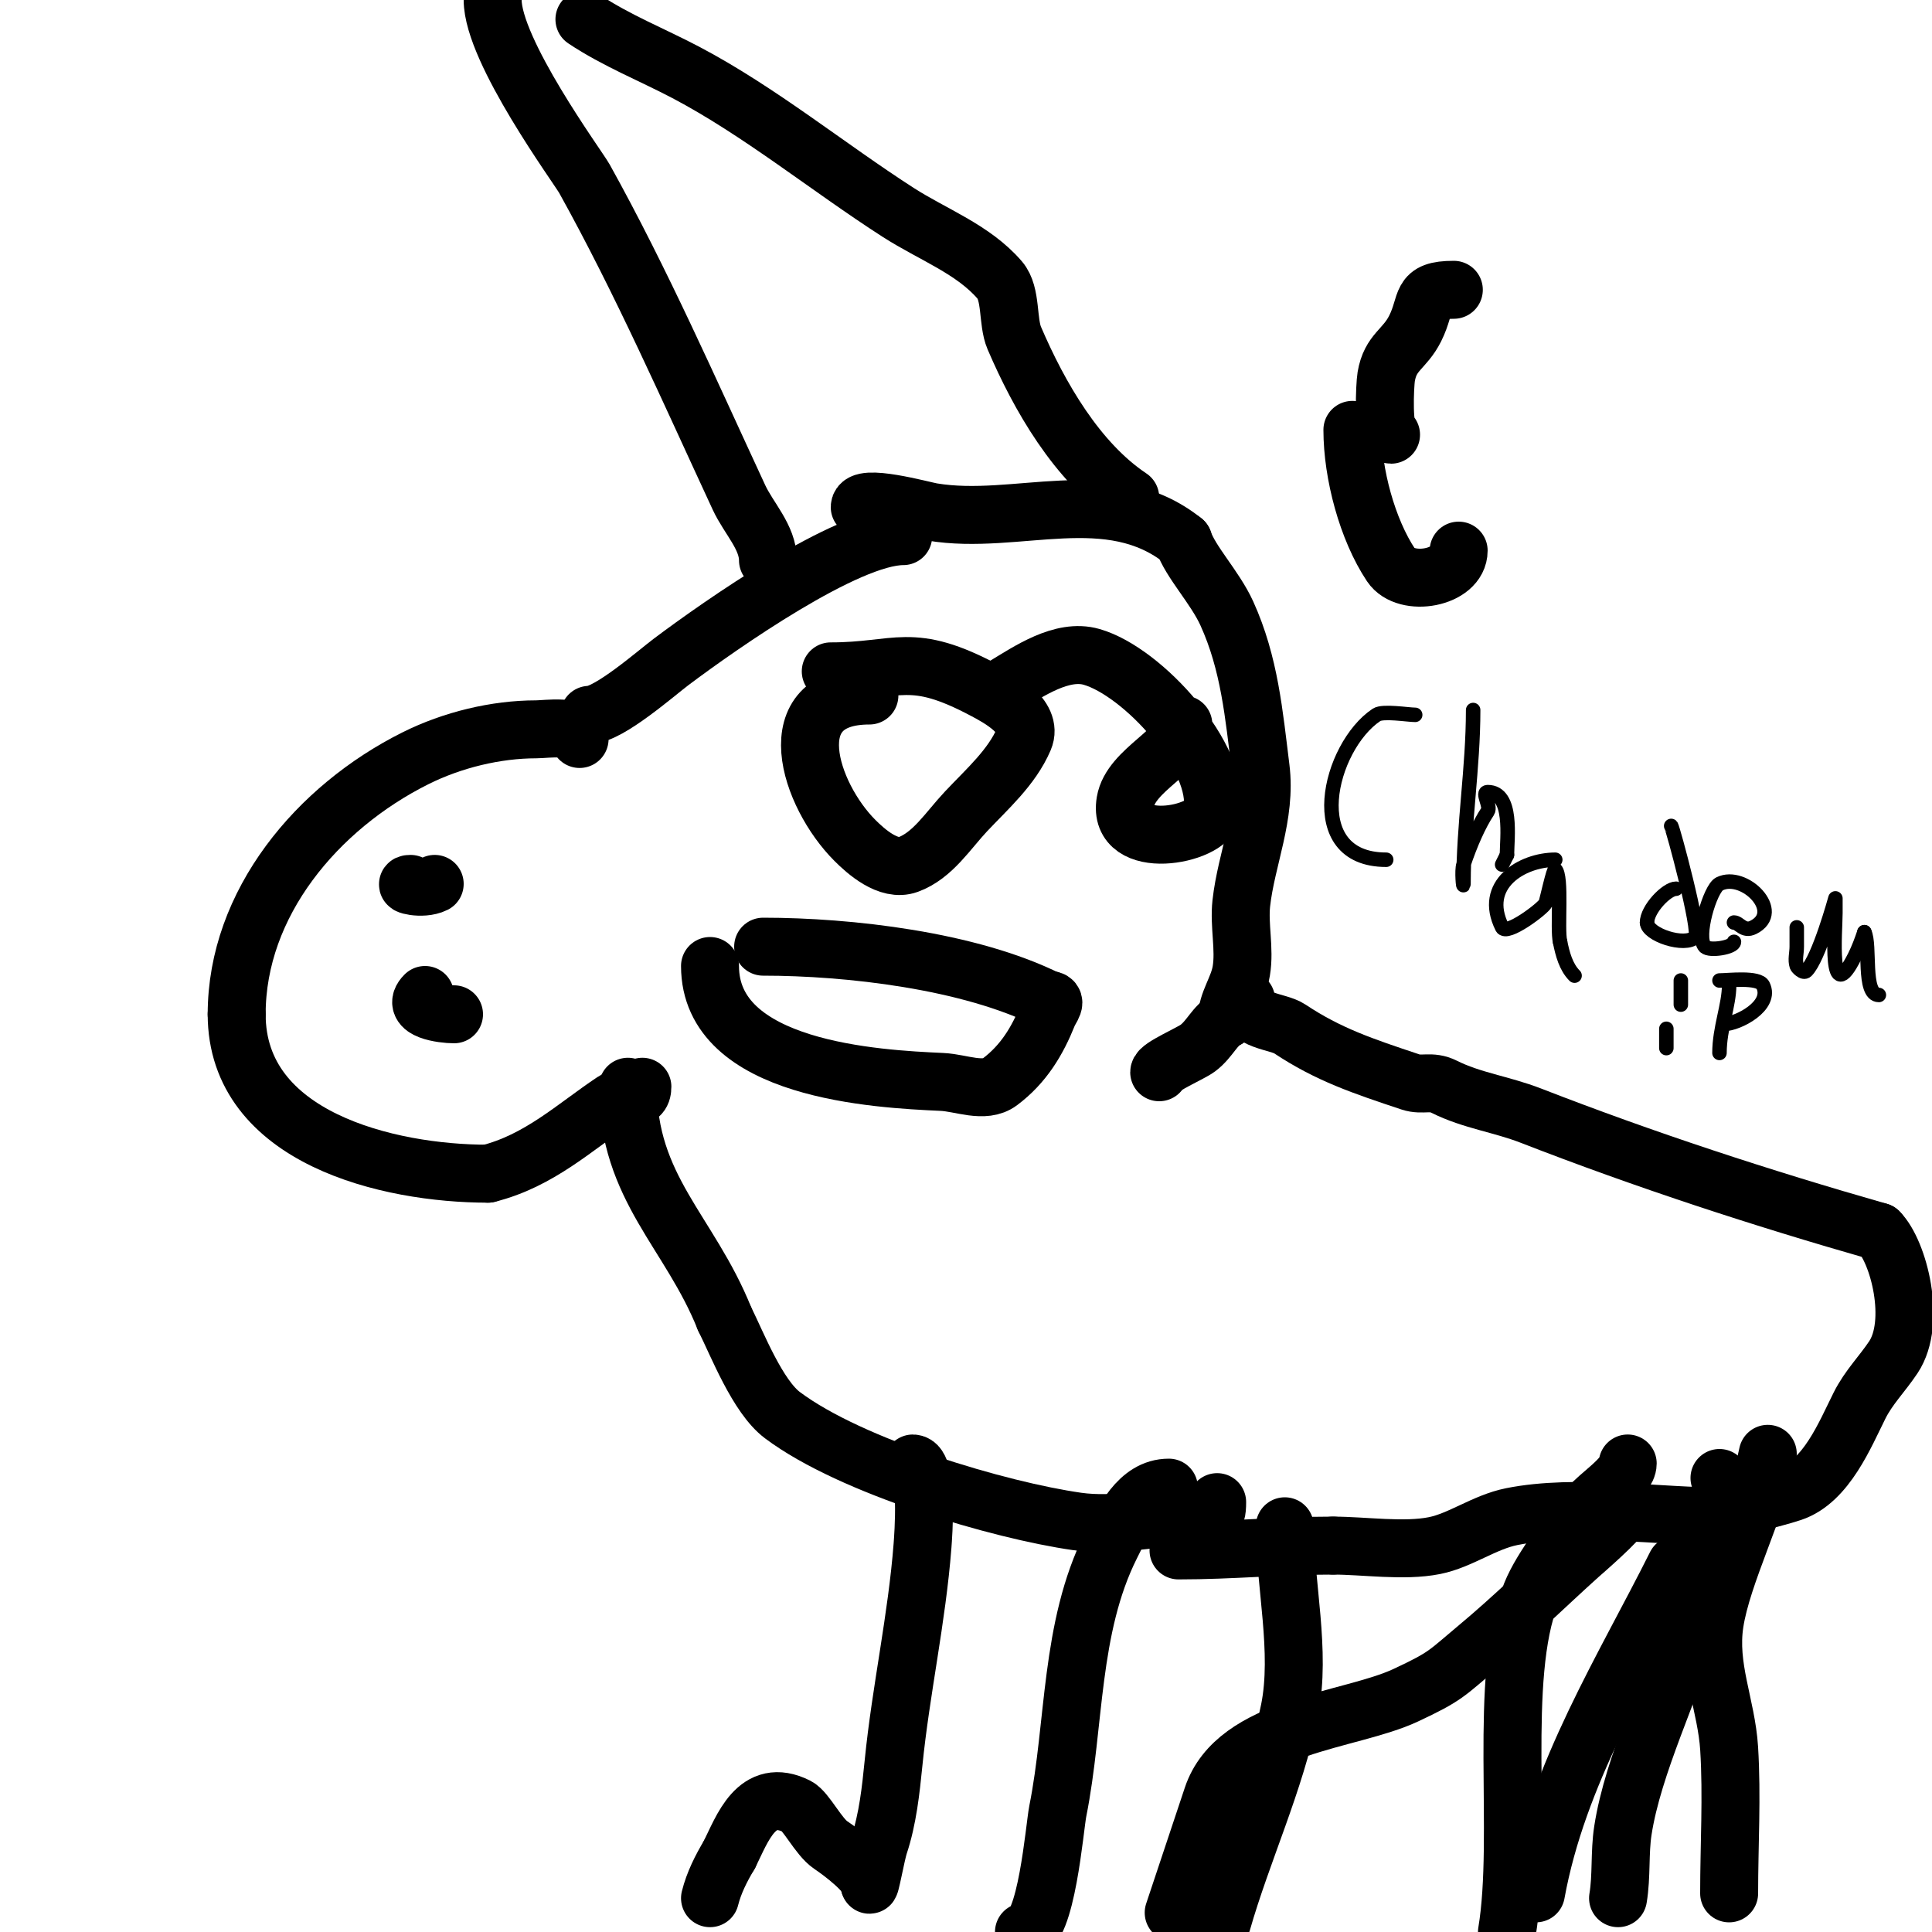
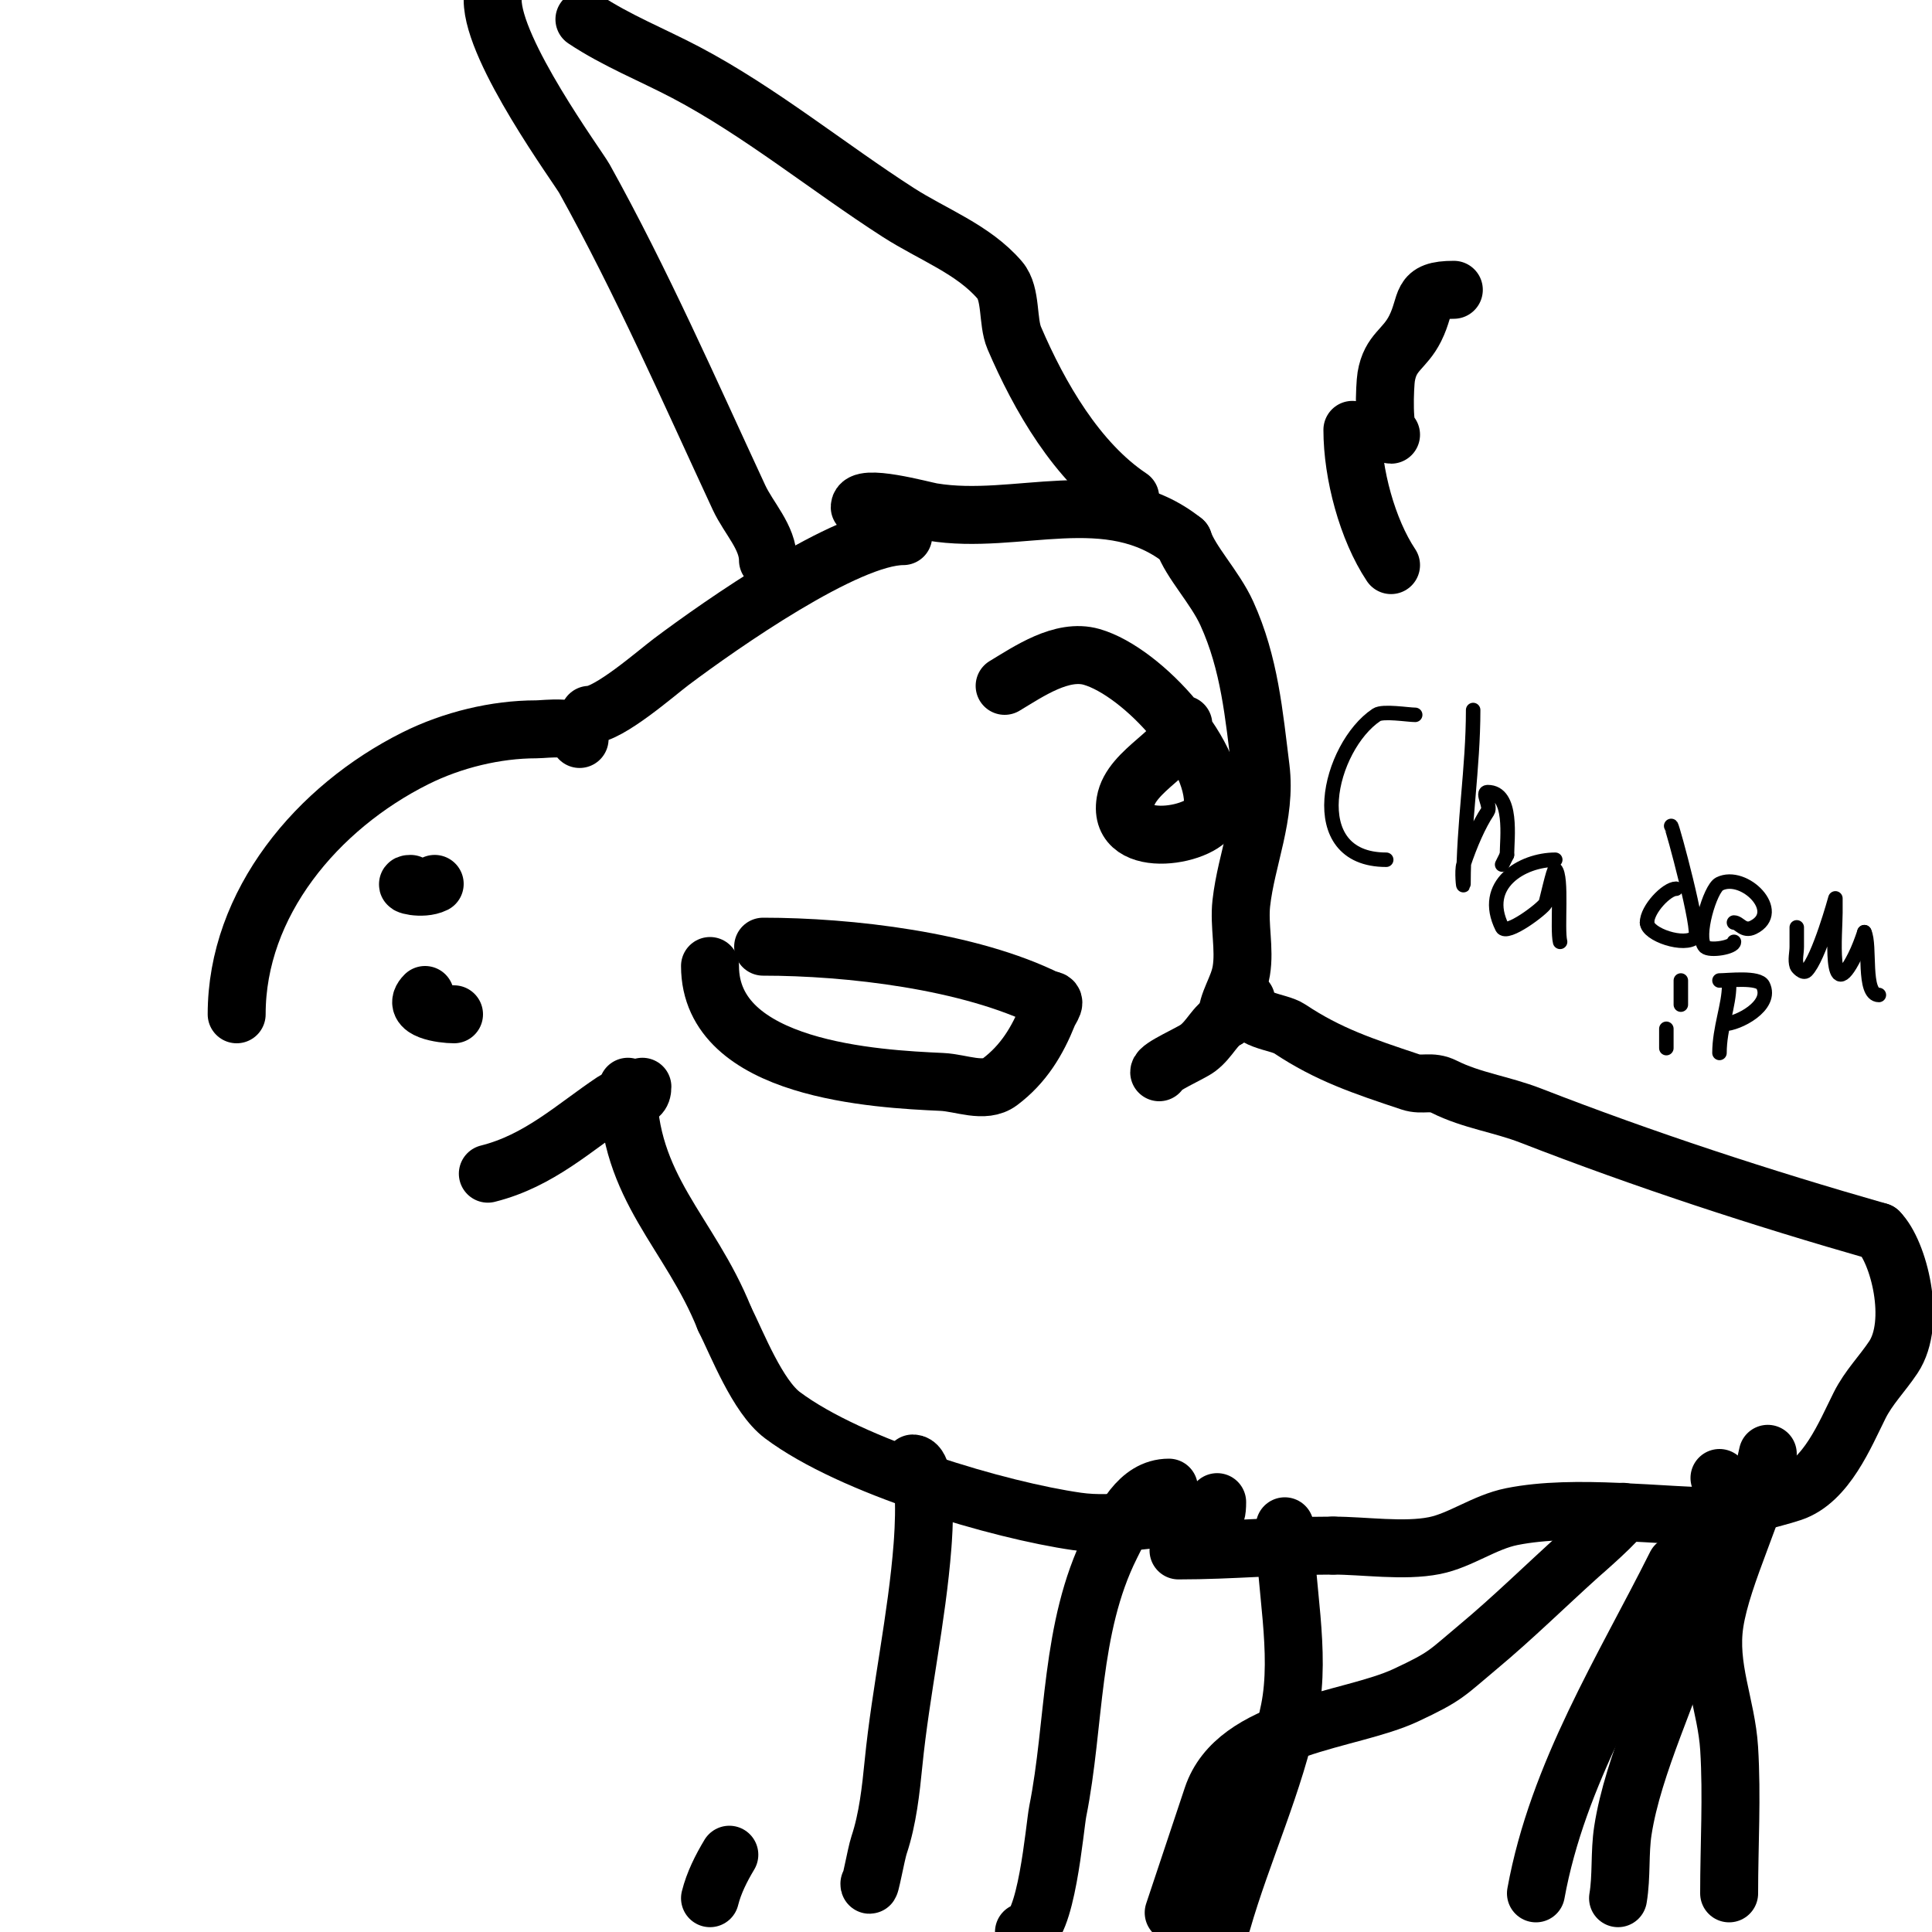
<svg xmlns="http://www.w3.org/2000/svg" viewBox="0 0 400 400" version="1.1">
  <g fill="none" stroke="#000000" stroke-width="12" stroke-linecap="round" stroke-linejoin="round">
    <path d="M120,153c0,-3.082 -6.941,-2 -9,-2c-8.298,0 -17.351,2.175 -25,6c-20.301,10.151 -37,29.999 -37,53" />
-     <path d="M49,210c0,25.616 31.402,33 52,33" />
    <path d="M101,243c10.639,-2.66 17.926,-9.618 26,-15c2.413,-1.609 6,0.572 6,-3" />
    <path d="M85,183c-2.082,0 2.366,1.317 5,0" />
    <path d="M88,206c-3.117,3.117 3.656,4 6,4" />
    <path d="M122,148c4.035,0 13.876,-8.657 17,-11c10.209,-7.657 36.337,-26 48,-26" />
    <path d="M178,105c0,-2.984 13.056,0.676 15,1c17.56,2.927 36.634,-6.293 52,6" />
    <path d="M245,112c1.447,4.342 6.534,9.575 9,15c4.716,10.376 5.618,20.942 7,32c1.227,9.815 -2.974,18.761 -4,28c-0.509,4.577 0.756,9.463 0,14c-0.615,3.688 -3,6.47 -3,10" />
    <path d="M254,211c-2.51,1.255 -3.449,4.087 -6,6c-1.544,1.158 -8,3.884 -8,5" />
    <path d="M130,225c0,21.019 12.829,30.072 20,48" />
    <path d="M150,273c2.667,5.334 6.834,16.126 12,20c14.291,10.718 44.963,19.709 61,22c8.078,1.154 16.115,-1 24,-1" />
    <path d="M247,314c4.048,0 5,1.06 5,-3" />
    <path d="M258,207c0,4.524 6.564,4.376 9,6c8.024,5.349 15.196,7.732 25,11c2.528,0.843 4.247,-0.376 7,1c5.769,2.885 11.802,3.59 18,6c23.535,9.153 47.636,17.039 72,24" />
    <path d="M389,255c4.111,4.111 7.853,18.721 3,26c-2.329,3.493 -5.121,6.242 -7,10c-2.996,5.992 -6.873,15.624 -14,18c-4.374,1.458 -10.003,2.335 -14,5" />
    <path d="M357,314c-13.272,0 -30.787,-2.643 -44,0c-5.689,1.138 -10.612,4.922 -16,6c-6.35,1.27 -14.577,0 -21,0" />
    <path d="M276,320c-11.34,0 -20.901,1 -32,1" />
    <path d="M189,303c3.31,0 2.133,15.274 2,17c-1.162,15.11 -4.496,29.957 -6,45c-0.562,5.621 -1.2,11.601 -3,17c-0.614,1.841 -2,9.637 -2,8" />
-     <path d="M180,390c0,-2.129 -5.694,-6.463 -8,-8c-2.55,-1.7 -5.089,-7.045 -7,-8c-8.356,-4.178 -11.296,4.592 -14,10" />
    <path d="M151,384c-1.689,2.815 -3.204,5.815 -4,9" />
    <path d="M212,400c4.639,0 6.357,-21.786 7,-25c3.621,-18.105 2.467,-37.934 11,-55c2.462,-4.924 5.662,-12 12,-12" />
    <path d="M266,316c0,11.988 3.415,25.925 1,38c-2.982,14.909 -9.822,29.377 -14,44" />
-     <path d="M312,400c3.321,-19.924 -1.955,-52.611 5,-70c2.301,-5.752 8.435,-13.246 12,-18c1.672,-2.23 8,-6.191 8,-9" />
    <path d="M356,306c4.596,9.191 -3.524,21.51 -6,30c-3.966,13.598 -11.888,29.272 -14,43c-0.711,4.624 -0.231,9.385 -1,14" />
    <path d="M358,392c0,-9.931 0.619,-20.093 0,-30c-0.559,-8.937 -4.415,-16.801 -3,-26c1.554,-10.101 8.759,-23.794 11,-35" />
    <path d="M336,313c0,1.234 -8.856,8.87 -9,9c-7.008,6.307 -13.746,12.955 -21,19c-6.563,5.469 -6.458,6.014 -15,10c-11.522,5.377 -35.064,6.191 -40,21c-2.526,7.578 -5.349,16.047 -8,24" />
    <path d="M318,392c4.515,-24.835 18.175,-46.35 29,-68" />
    <path d="M159,116c0,-4.773 -3.99,-8.671 -6,-13c-10.295,-22.174 -20.109,-44.596 -32,-66c-1.319,-2.374 -19,-26.435 -19,-37" />
    <path d="M121,4c6.575,4.383 14.007,7.32 21,11c15.267,8.035 29.473,19.661 44,29c7.077,4.549 15.525,7.612 21,14c2.457,2.866 1.536,8.585 3,12c5.17,12.064 12.991,25.66 24,33" />
-     <path d="M180,144c-19.269,0 -12.399,20.601 -3,30c2.3,2.3 6.964,6.468 11,5c5.1,-1.854 8.281,-7.049 12,-11c4.388,-4.663 9.478,-9.115 12,-15c2.019,-4.71 -5.446,-8.638 -8,-10c-15.515,-8.274 -17.824,-4 -32,-4" />
    <path d="M245,150c0,5.413 -10.88,9.28 -12,16c-1.745,10.468 17.166,7.003 18,2c1.846,-11.074 -14.358,-28.959 -25,-32c-6.146,-1.756 -13.027,3.016 -18,6" />
    <path d="M147,200c0,21.626 34.606,23.391 48,24c3.996,0.182 8.8,2.4 12,0c4.918,-3.689 7.788,-8.469 10,-14c0.518,-1.296 2.169,-3 0,-3" />
    <path d="M217,207c-16.277,-8.138 -41.25,-11 -59,-11" />
    <path d="M301,60c-7.337,0 -5.319,2.638 -8,8c-2.202,4.403 -5.135,4.81 -6,10c-0.289,1.736 -0.754,12 1,12" />
-     <path d="M280,89c0,9.106 3.088,20.632 8,28c3.099,4.649 14,2.721 14,-3" />
+     <path d="M280,89c0,9.106 3.088,20.632 8,28" />
  </g>
  <g fill="none" stroke="#000000" stroke-width="3" stroke-linecap="round" stroke-linejoin="round">
    <path d="M293,148c-1.476,0 -6.699,-0.868 -8,0c-9.857,6.572 -15.597,30 2,30" />
    <path d="M305,147c0,12.058 -2,23.528 -2,36c0,1.333 -0.422,-2.735 0,-4c1.379,-4.136 3.173,-8.259 5,-11c0.74,-1.109 -1.333,-4 0,-4c5.321,0 4,9.629 4,13" />
    <path d="M312,177l-1,2" />
    <path d="M322,178c-6.823,0 -15.457,5.086 -11,14c0.909,1.818 8.442,-3.884 9,-5c0.173,-0.347 1.686,-7.314 2,-7c1.509,1.509 0.332,12.329 1,15" />
-     <path d="M323,195c0.498,2.489 1.205,5.205 3,7" />
    <path d="M346,171c0.315,0.315 6.14,21.86 5,23c-2.131,2.131 -10,-0.499 -10,-3" />
    <path d="M341,191c0,-2.777 4.084,-7 6,-7" />
    <path d="M359,191c1.129,0 1.954,2.023 4,1c6.441,-3.221 -1.918,-11.541 -7,-9c-1.955,0.978 -4.929,11.071 -3,13c0.973,0.973 6,0.148 6,-1" />
    <path d="M372,192c0,1.333 0,2.667 0,4c0,1.333 -0.422,2.735 0,4c0.098,0.293 1.333,1.667 2,1c2.606,-2.606 6,-15 6,-15c0,0 0,2 0,3c0,3.722 -1.484,19.967 4,9c0.803,-1.606 1.432,-3.297 2,-5" />
    <path d="M386,193c1.342,2.685 -0.398,13 3,13" />
    <path d="M348,203c0,1.667 0,3.333 0,5" />
    <path d="M345,213c0,1.333 0,2.667 0,4" />
    <path d="M358,204c0,4.076 -2,8.88 -2,14" />
    <path d="M356,203c1.831,0 8.106,-0.788 9,1c2.135,4.271 -5.29,8 -8,8" />
  </g>
</svg>